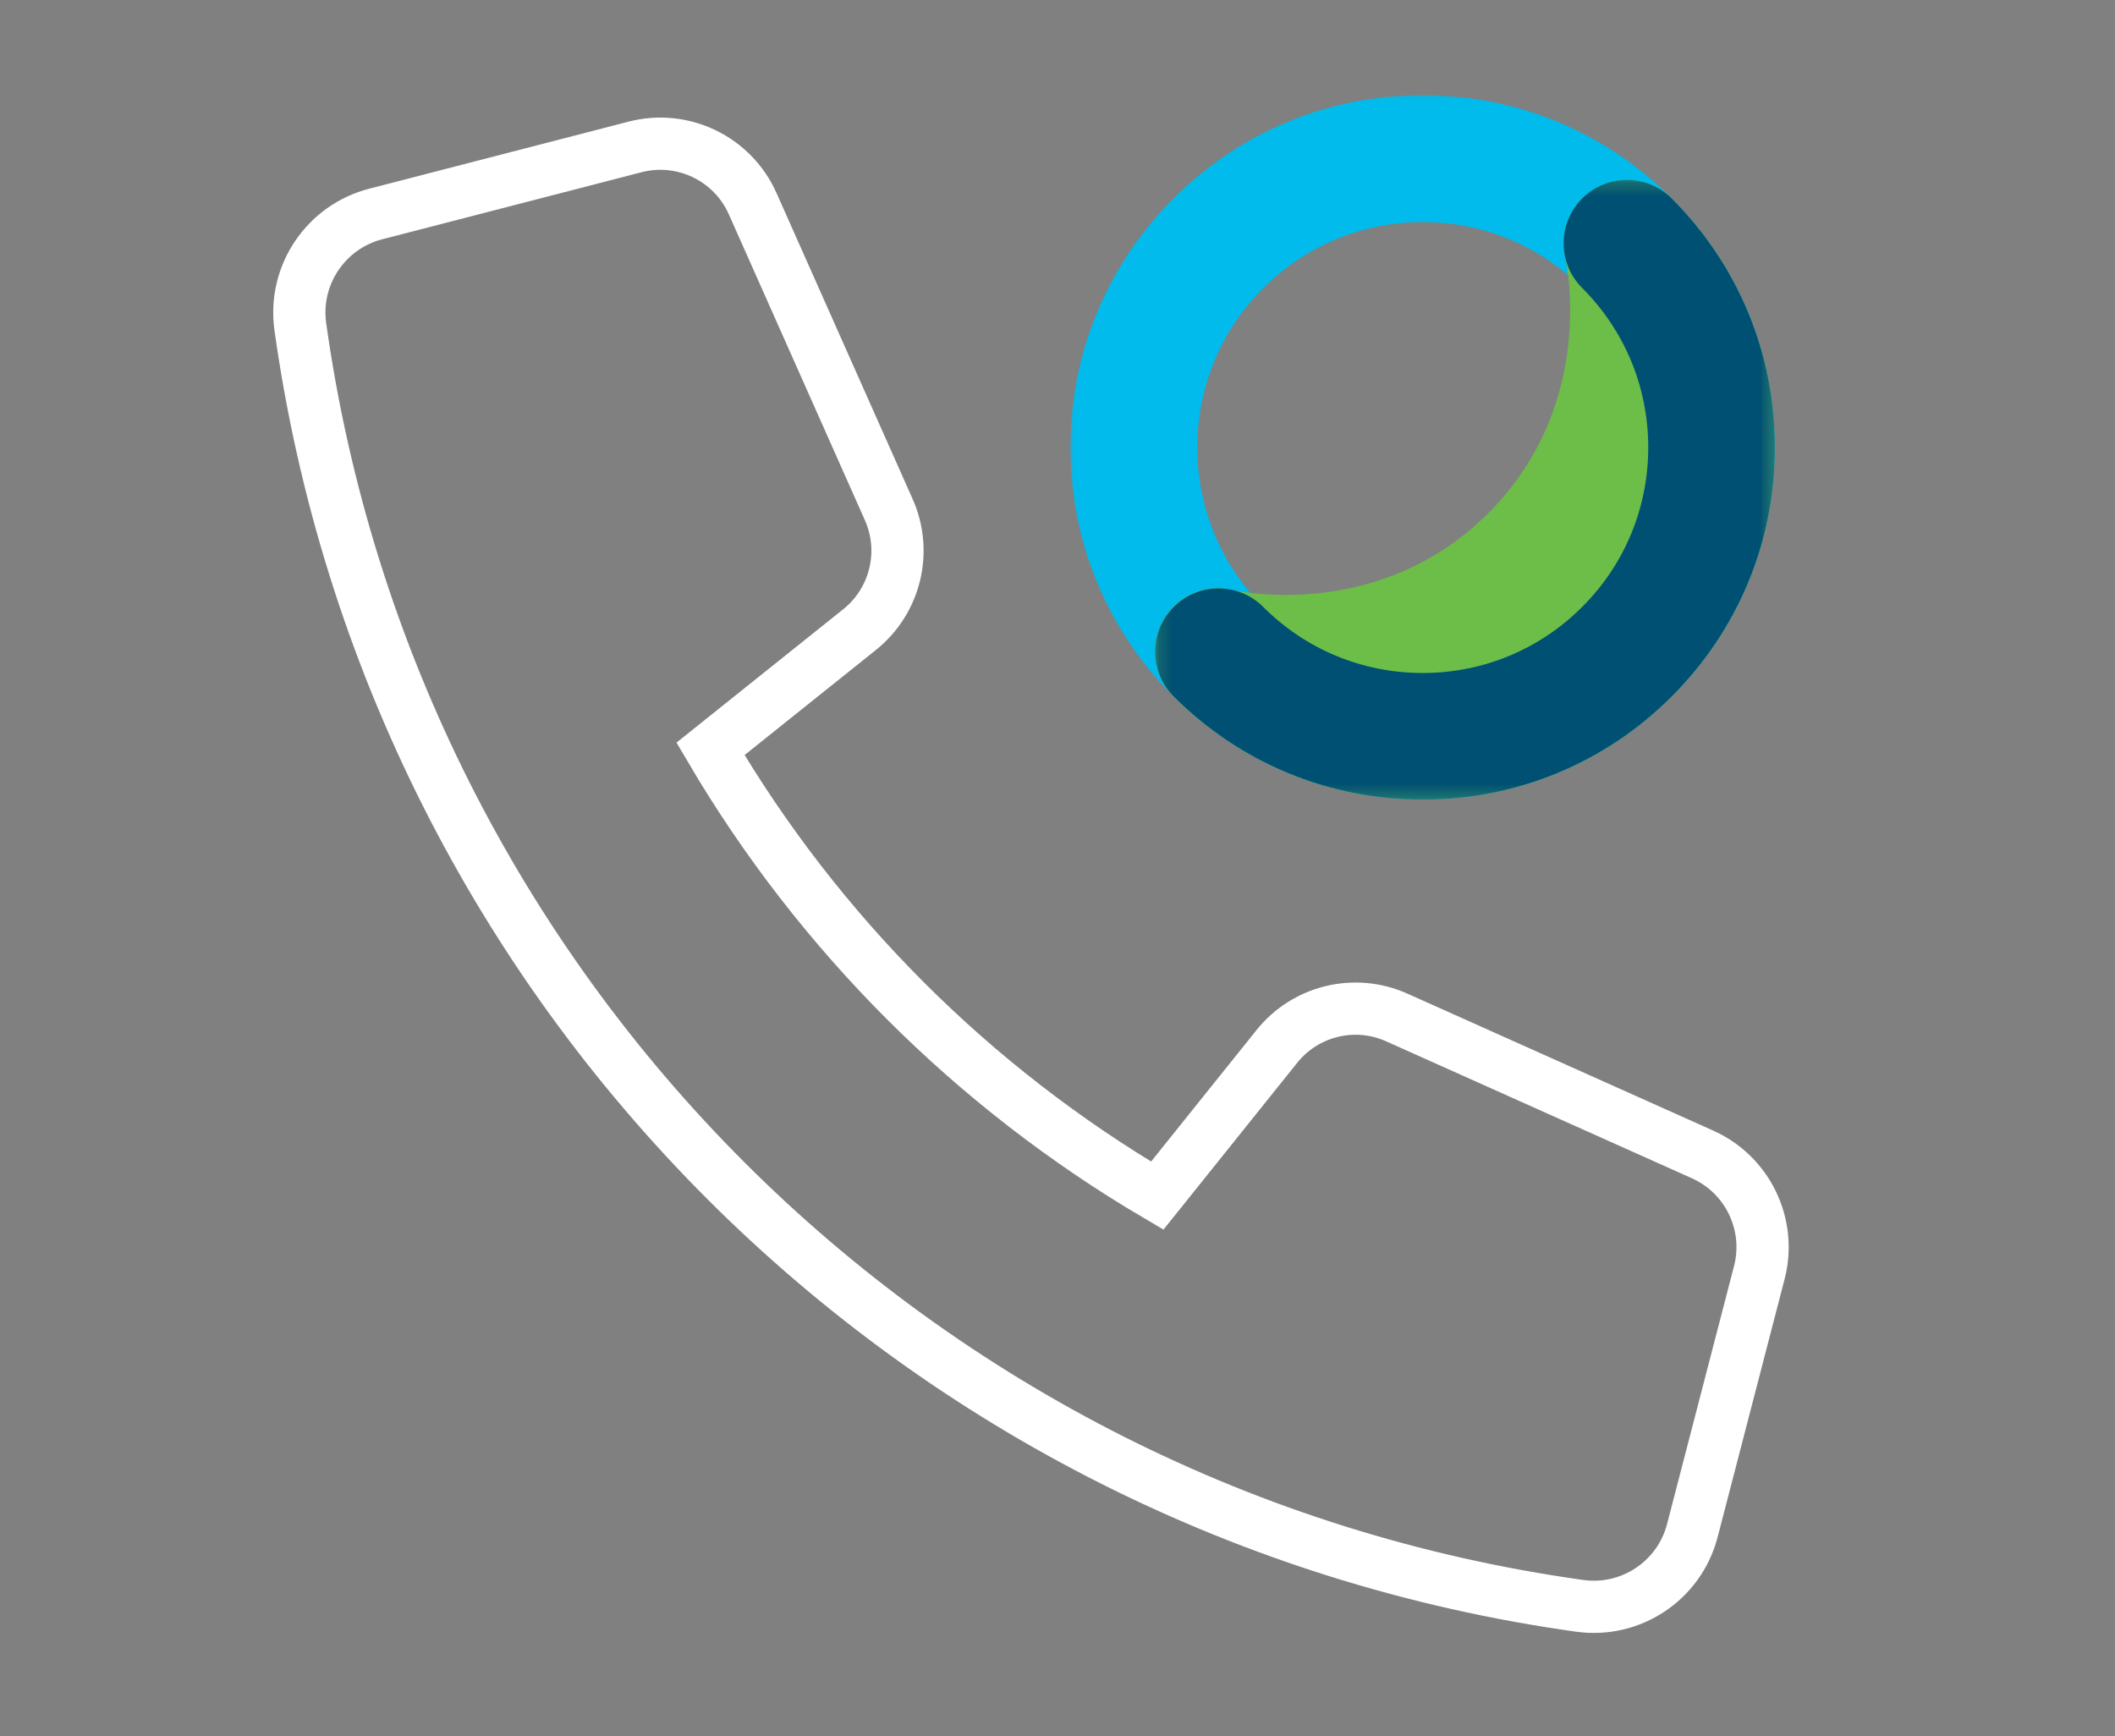
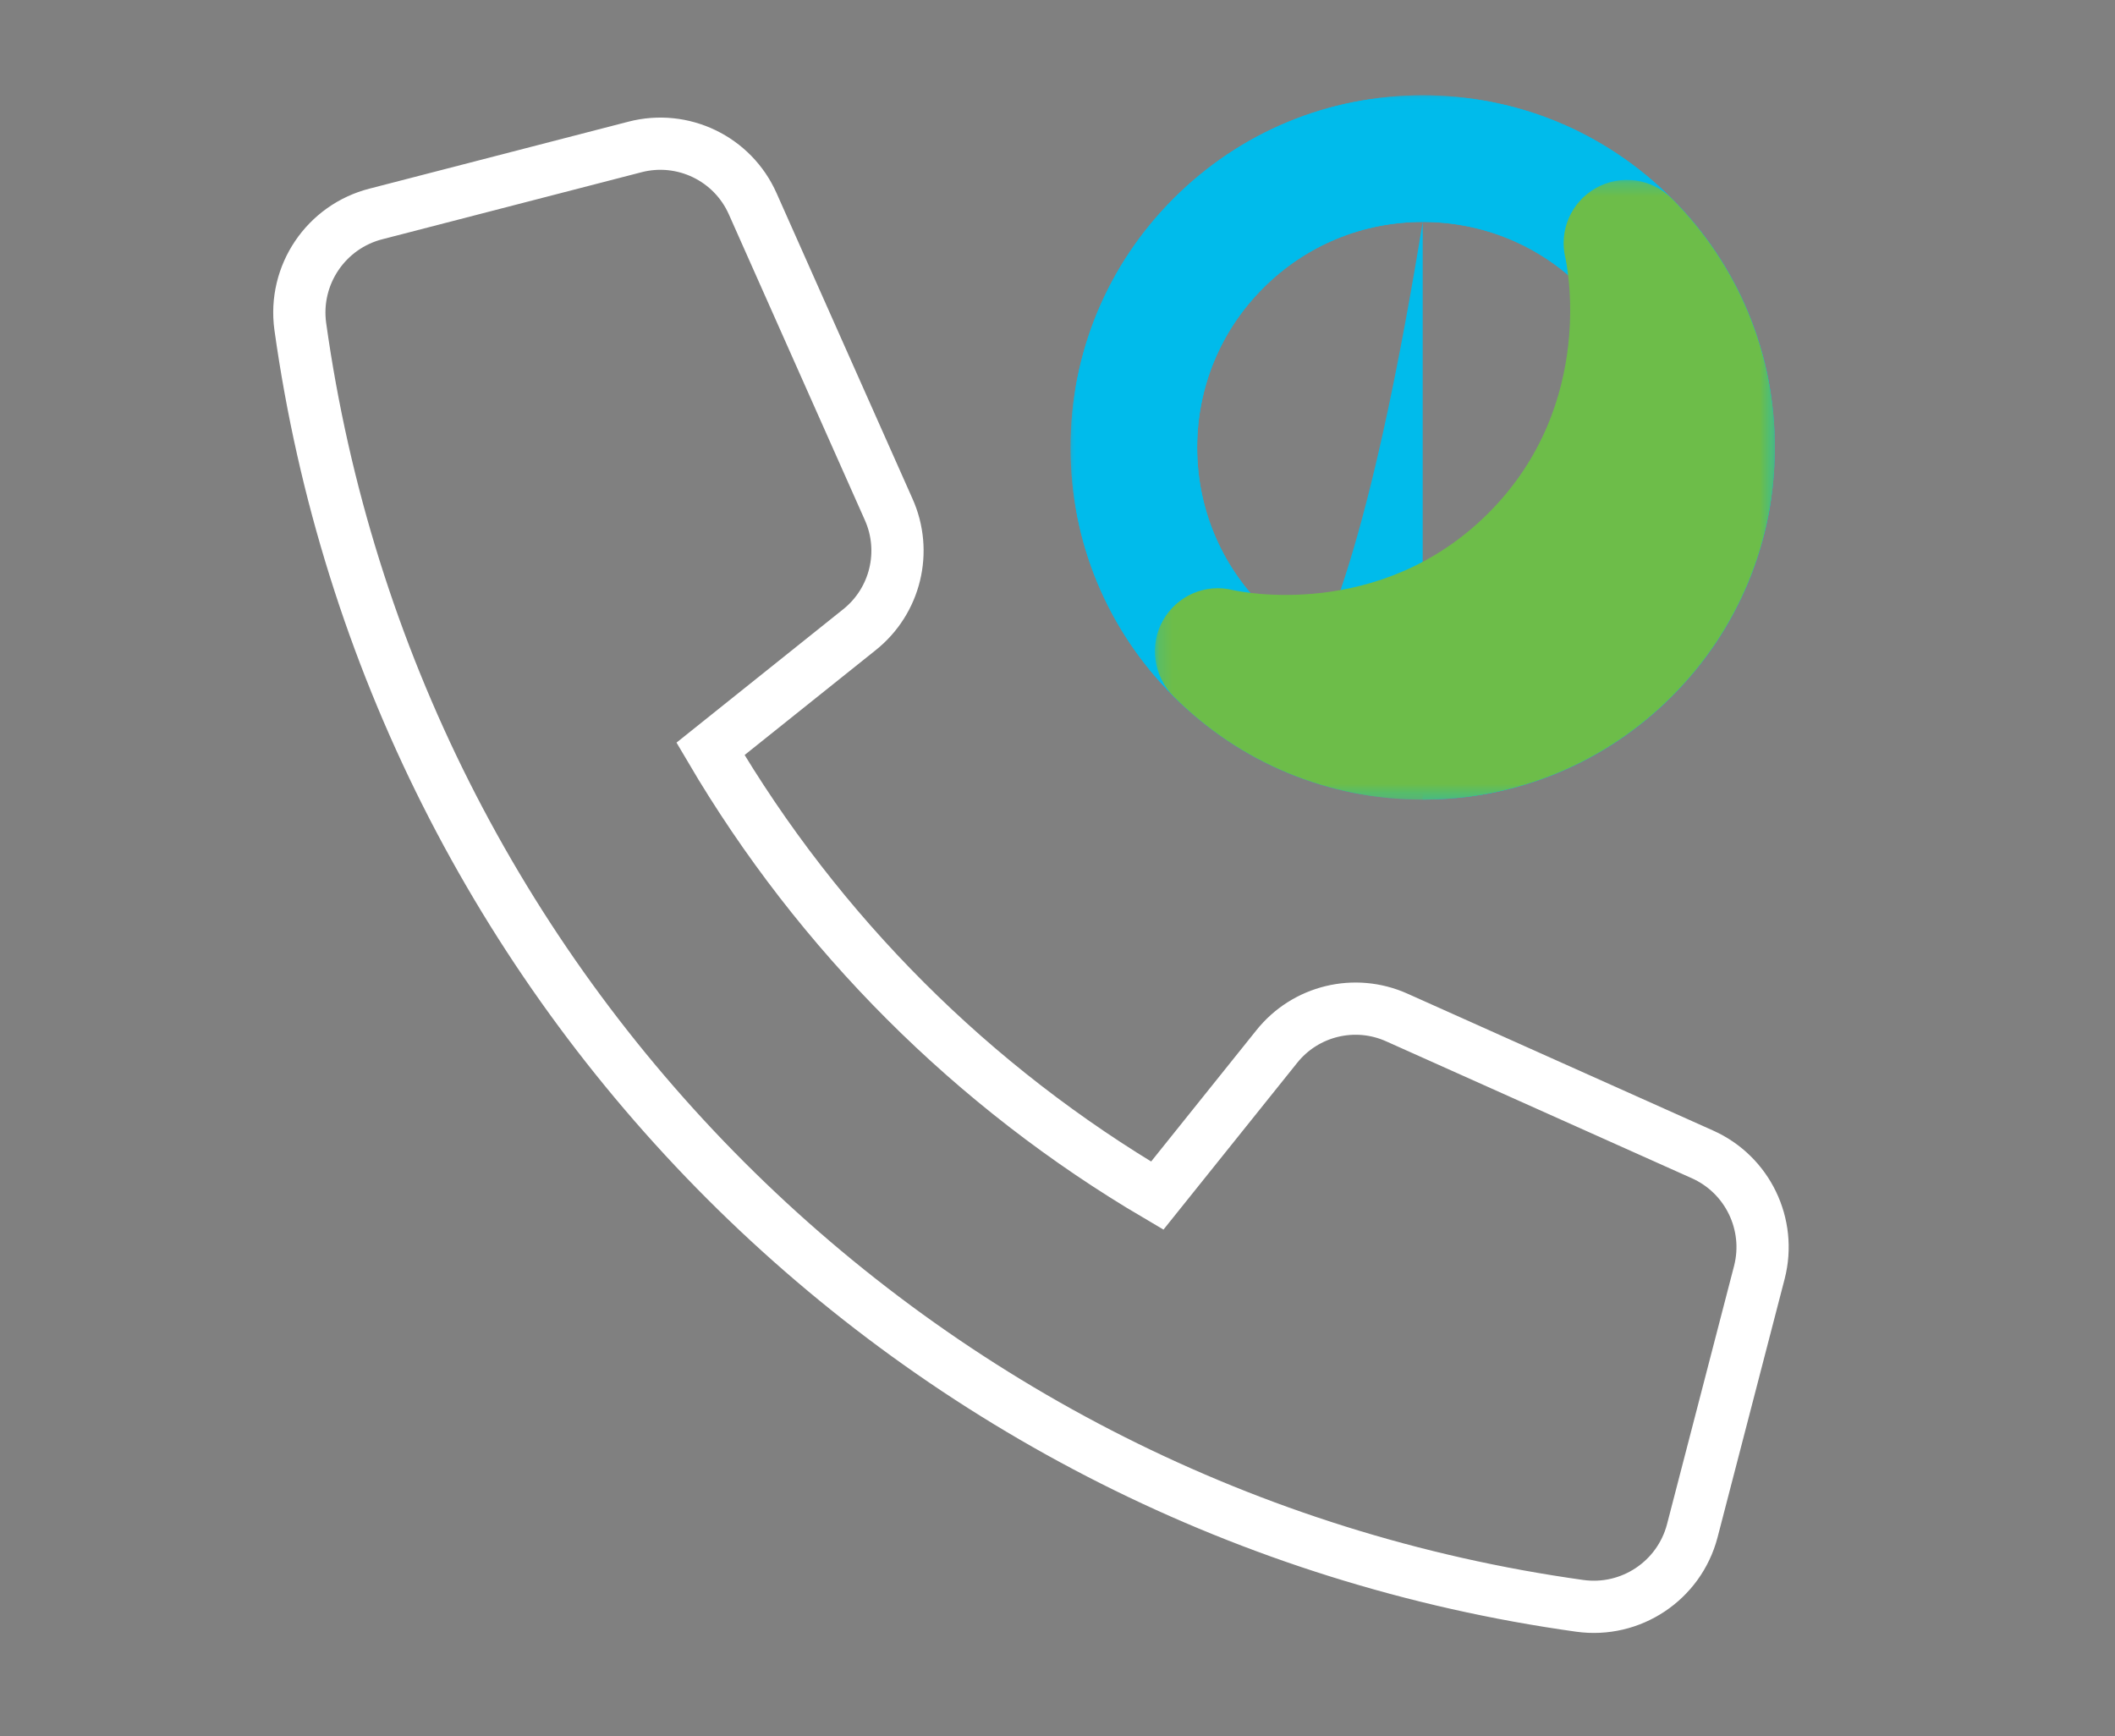
<svg xmlns="http://www.w3.org/2000/svg" xmlns:xlink="http://www.w3.org/1999/xlink" width="162px" height="133px" viewBox="0 0 162 133" version="1.1">
  <rect x="0" y="0" width="162" height="133" fill="#808080" stroke="none" />
  <title>tile_icon_SIP Webex</title>
  <defs>
    <polygon id="path-1" points="6e-05 0.054 53.946 0.054 53.946 54 6e-05 54" />
    <polygon id="path-3" points="6e-05 0.054 53.946 0.054 53.946 54 6e-05 54" />
    <polygon id="path-5" points="0.161 0.234 47.646 0.234 47.646 47.7 0.161 47.7" />
-     <polygon id="path-7" points="0.18 0.234 47.646 0.234 47.646 47.7 0.18 47.7" />
  </defs>
  <g id="tile_icon_SIP-Webex" stroke="none" stroke-width="1" fill="none" fill-rule="evenodd">
    <g id="SIP-Teams-Copy" transform="translate(22, 11)" stroke="#FFFFFF" stroke-linecap="square" stroke-width="4">
      <path d="M75.78,69.18 L66.64,80.58 C52.509,72.269 40.731,60.491 32.42,46.36 L43.82,37.24 C46.593,35.036 47.516,31.23 46.06,28 L35.66,4.62 C34.125,1.145 30.295,-0.702 26.62,0.26 L6.82,5.38 C2.968,6.352 0.462,10.064 1,14 C8.109,64.89 48.11,104.891 99,112 C102.912,112.545 106.615,110.08 107.62,106.26 L112.76,86.46 C113.704,82.787 111.863,78.968 108.4,77.42 L85,66.94 C81.776,65.487 77.978,66.41 75.78,69.18 Z" id="Path" />
    </g>
    <g id="Group-15" transform="translate(82, 7)">
      <g id="Group-3" transform="translate(0, 0.246)">
        <mask id="mask-2" fill="white">
          <use xlink:href="#path-1" />
        </mask>
        <g id="Clip-2" />
        <path d="M26.973,9.752 C22.358,9.752 18.02,11.549 14.758,14.812 C11.495,18.075 9.698,22.413 9.698,27.027 C9.698,31.641 11.495,35.98 14.758,39.242 C18.02,42.505 22.358,44.302 26.973,44.302 C31.587,44.302 35.925,42.505 39.188,39.242 C42.451,35.98 44.248,31.641 44.248,27.027 C44.248,22.413 42.451,18.075 39.188,14.812 C35.925,11.549 31.587,9.752 26.973,9.752 M26.973,54 C19.768,54 12.995,51.194 7.9,46.1 C2.806,41.005 6e-05,34.232 6e-05,27.027 C6e-05,19.822 2.806,13.049 7.9,7.954 C12.995,2.86 19.768,0.054 26.973,0.054 C34.178,0.054 40.951,2.86 46.046,7.954 C51.14,13.049 53.946,19.822 53.946,27.027 C53.946,34.232 51.14,41.005 46.046,46.1 C40.951,51.194 34.178,54 26.973,54" id="Fill-1" fill="#00BBEB" mask="url(#mask-2)" />
      </g>
      <g id="Group-6" transform="translate(0, 0.246)">
        <mask id="mask-4" fill="white">
          <use xlink:href="#path-3" />
        </mask>
        <g id="Clip-5" />
-         <path d="M26.973,9.752 C22.358,9.752 18.02,11.549 14.758,14.812 C11.495,18.075 9.698,22.413 9.698,27.027 C9.698,31.641 11.495,35.98 14.758,39.242 C18.02,42.505 22.358,44.302 26.973,44.302 C31.587,44.302 35.925,42.505 39.188,39.242 C42.451,35.98 44.248,31.641 44.248,27.027 C44.248,22.413 42.451,18.075 39.188,14.812 C35.925,11.549 31.587,9.752 26.973,9.752 M26.973,54 C19.768,54 12.995,51.194 7.9,46.1 C2.806,41.005 6e-05,34.232 6e-05,27.027 C6e-05,19.822 2.806,13.049 7.9,7.954 C12.995,2.86 19.768,0.054 26.973,0.054 C34.178,0.054 40.951,2.86 46.046,7.954 C51.14,13.049 53.946,19.822 53.946,27.027 C53.946,34.232 51.14,41.005 46.046,46.1 C40.951,51.194 34.178,54 26.973,54" id="Fill-4" fill="#00BBEB" mask="url(#mask-4)" />
+         <path d="M26.973,9.752 C22.358,9.752 18.02,11.549 14.758,14.812 C11.495,18.075 9.698,22.413 9.698,27.027 C9.698,31.641 11.495,35.98 14.758,39.242 C18.02,42.505 22.358,44.302 26.973,44.302 C31.587,44.302 35.925,42.505 39.188,39.242 C42.451,35.98 44.248,31.641 44.248,27.027 C44.248,22.413 42.451,18.075 39.188,14.812 C35.925,11.549 31.587,9.752 26.973,9.752 C19.768,54 12.995,51.194 7.9,46.1 C2.806,41.005 6e-05,34.232 6e-05,27.027 C6e-05,19.822 2.806,13.049 7.9,7.954 C12.995,2.86 19.768,0.054 26.973,0.054 C34.178,0.054 40.951,2.86 46.046,7.954 C51.14,13.049 53.946,19.822 53.946,27.027 C53.946,34.232 51.14,41.005 46.046,46.1 C40.951,51.194 34.178,54 26.973,54" id="Fill-4" fill="#00BBEB" mask="url(#mask-4)" />
      </g>
      <path d="M42.617,11.629 C51.257,20.269 51.257,34.277 42.617,42.917 C33.977,51.557 19.969,51.557 11.329,42.917 C11.329,42.917 24.985,46.178 35.431,35.731 C45.878,25.285 42.617,11.629 42.617,11.629" id="Fill-7" fill="#6DBD49" />
      <g id="Group-11" transform="translate(6.3, 6.546)">
        <mask id="mask-6" fill="white">
          <use xlink:href="#path-5" />
        </mask>
        <g id="Clip-10" />
        <path d="M36.304,28.102 C35.261,29.635 34.023,31.151 32.56,32.614 C31.096,34.078 29.581,35.316 28.047,36.359 C29.823,35.52 31.458,34.372 32.888,32.942 C34.317,31.513 35.466,29.877 36.304,28.102 M20.673,47.7 C13.468,47.7 6.695,44.895 1.6,39.8 C0.058,38.258 -0.294,35.868 0.783,33.971 C1.859,32.074 4.041,31.122 6.156,31.655 C6.583,31.751 17.388,34.071 25.702,25.757 C34.134,17.325 31.626,6.32 31.6,6.21 C31.096,4.099 32.056,1.91 33.95,0.851 C35.844,-0.208 38.211,0.12 39.746,1.655 C44.84,6.749 47.646,13.522 47.646,20.727 C47.646,27.932 44.84,34.705 39.746,39.8 C34.651,44.895 27.877,47.7 20.673,47.7" id="Fill-9" fill="#6DBD49" mask="url(#mask-6)" />
      </g>
      <g id="Group-14" transform="translate(6.3, 6.546)">
        <mask id="mask-8" fill="white">
          <use xlink:href="#path-7" />
        </mask>
        <g id="Clip-13" />
        <path d="M20.673,47.7 C13.468,47.7 6.695,44.894 1.6,39.8 C-0.293,37.906 -0.293,34.836 1.601,32.942 C3.494,31.049 6.564,31.048 8.458,32.942 C11.72,36.205 16.058,38.002 20.673,38.002 C25.287,38.002 29.625,36.205 32.888,32.942 C36.151,29.68 37.948,25.341 37.948,20.727 C37.948,16.113 36.151,11.775 32.888,8.512 C30.994,6.619 30.994,3.548 32.888,1.655 C34.781,-0.239 37.852,-0.239 39.746,1.655 C44.84,6.749 47.646,13.523 47.646,20.727 C47.646,27.932 44.84,34.706 39.746,39.8 C34.651,44.894 27.878,47.7 20.673,47.7" id="Fill-12" fill="#005073" mask="url(#mask-8)" />
      </g>
    </g>
  </g>
</svg>